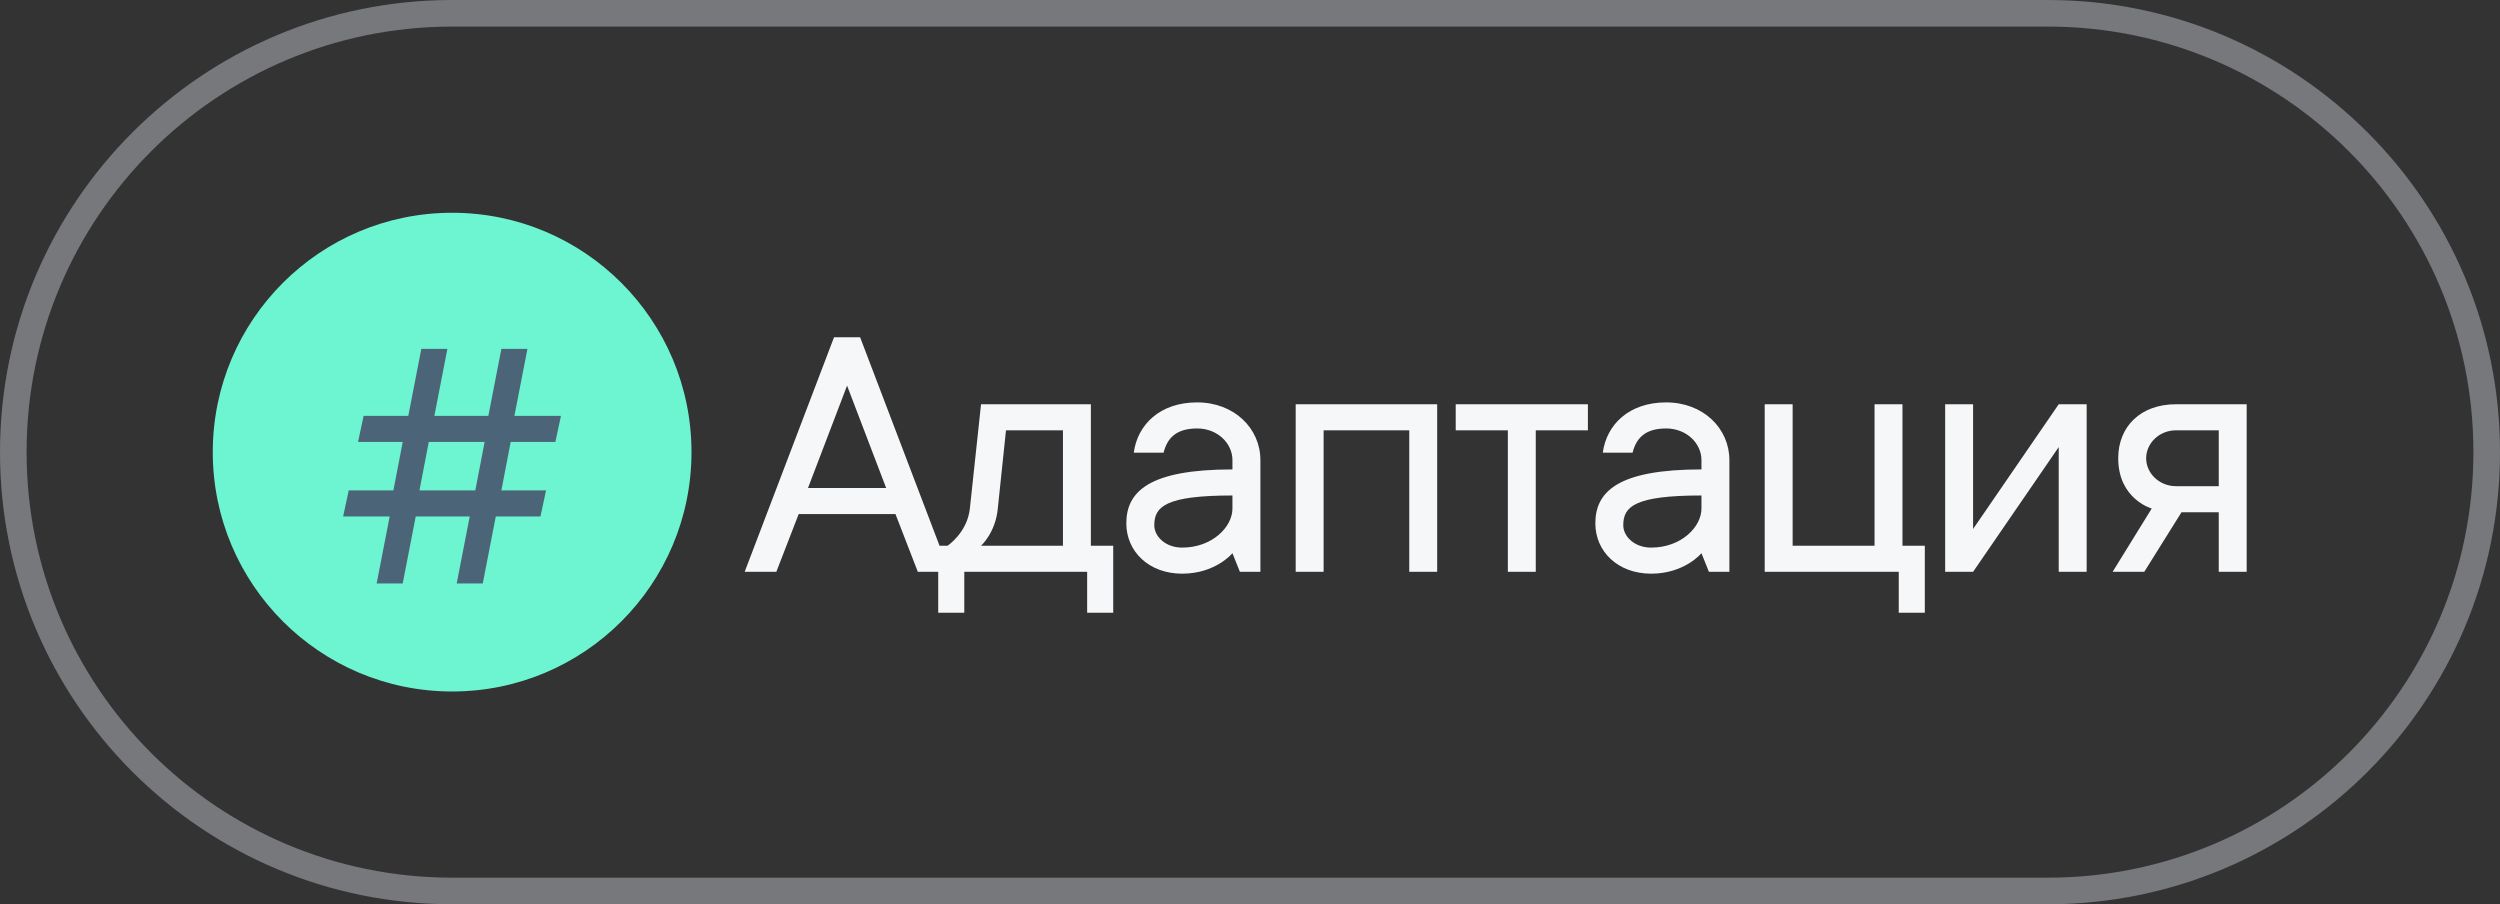
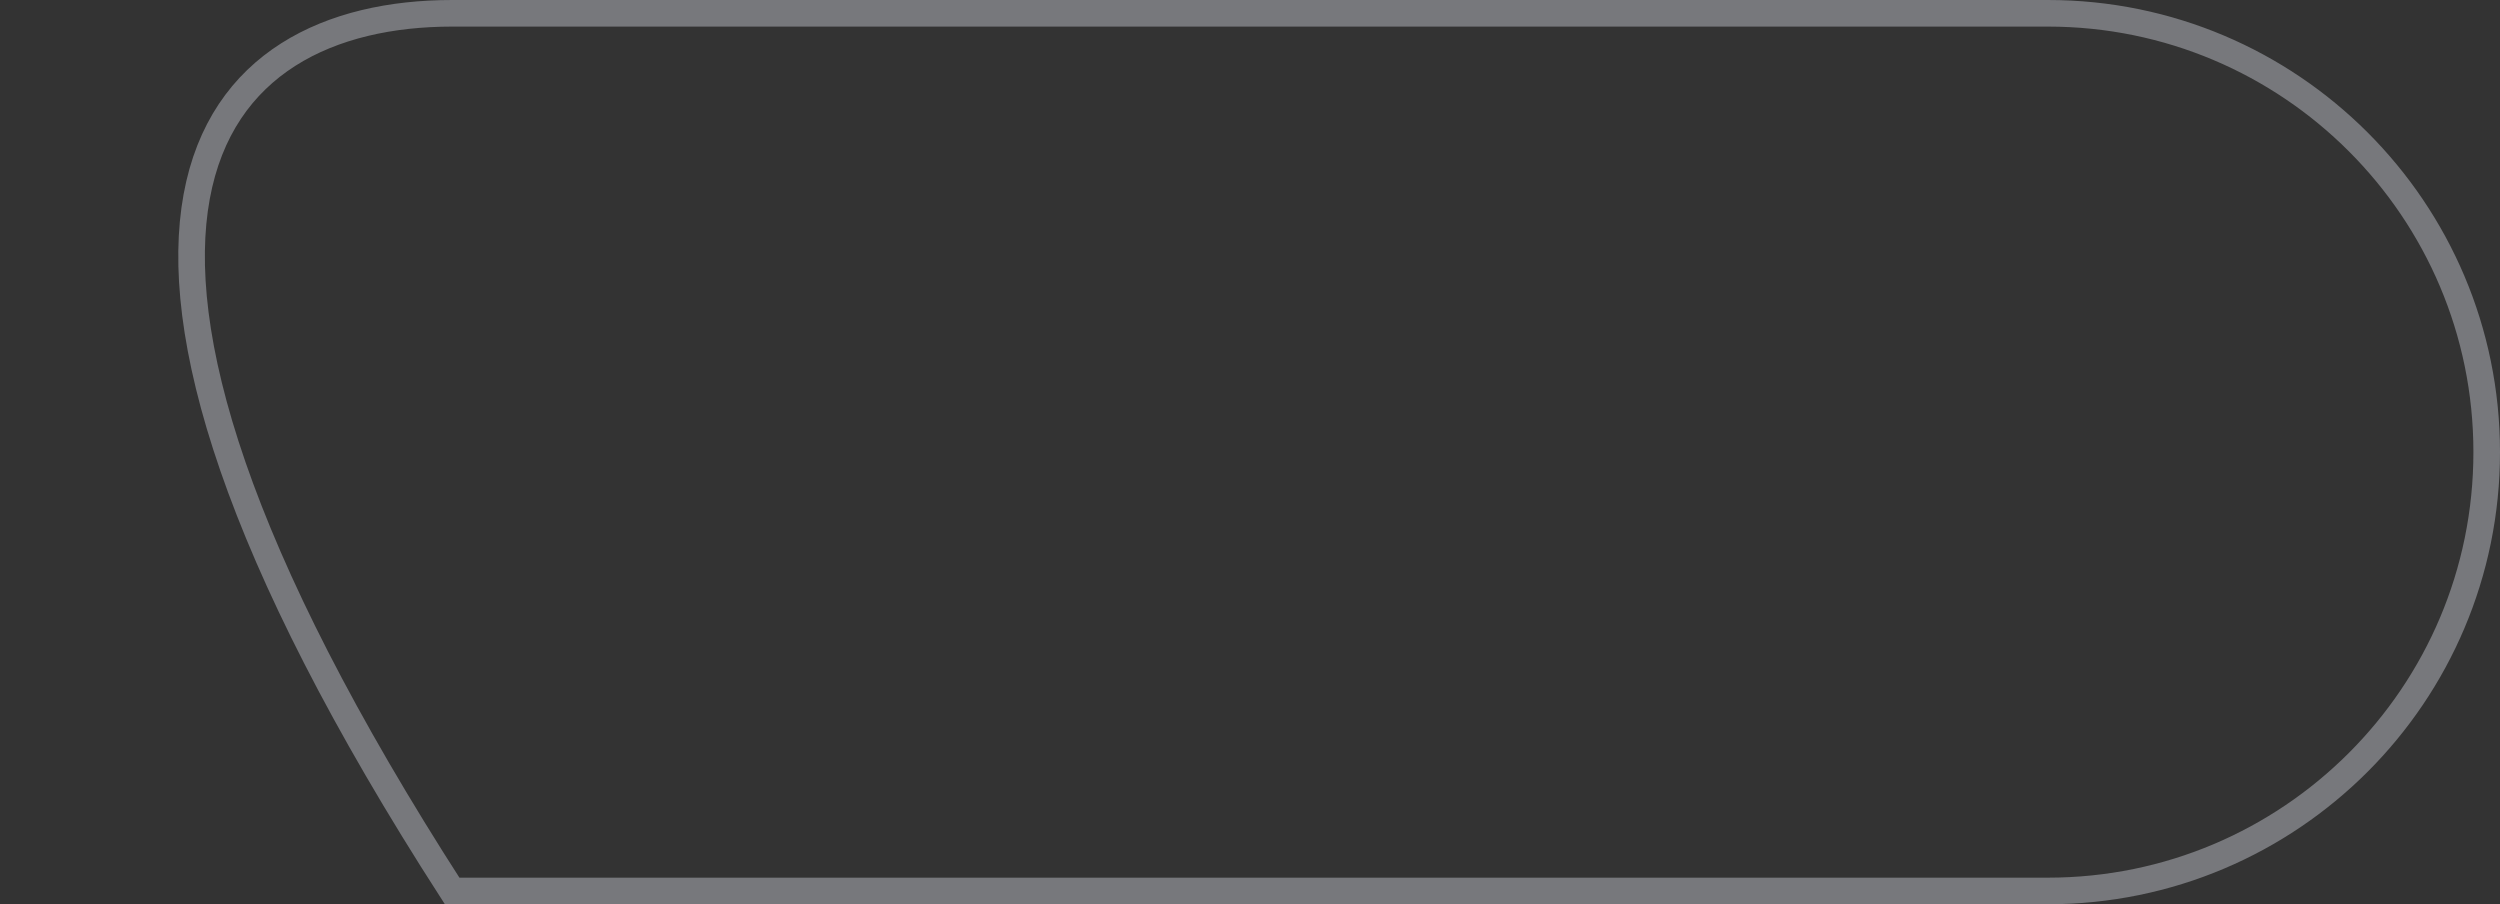
<svg xmlns="http://www.w3.org/2000/svg" width="94" height="34" viewBox="0 0 94 34" fill="none">
  <rect x="0" y="0" width="94" height="34" fill="#333333" stroke="none" />
-   <path d="M17 0.5H77C86.113 0.5 93.5 7.887 93.5 17C93.5 26.113 86.113 33.5 77 33.5H17C7.887 33.5 0.5 26.113 0.5 17C0.5 7.887 7.887 0.5 17 0.5Z" stroke="#DCDEE8" stroke-opacity="0.4" />
-   <circle cx="17" cy="17" r="9" fill="#6DF5D1" />
-   <path d="M14.162 21.938L14.652 19.418H12.902L13.112 18.438H14.792L15.142 16.617H13.462L13.672 15.637H15.352L15.842 13.117H16.822L16.332 15.637H18.362L18.852 13.117H19.832L19.342 15.637H21.092L20.882 16.617H19.202L18.852 18.438H20.532L20.322 19.418H18.642L18.152 21.938H17.172L17.662 19.418H15.632L15.142 21.938H14.162ZM15.772 18.438H17.872L18.222 16.617H16.122L15.772 18.438Z" fill="#4B6478" />
-   <path d="M28 21.5L31.36 12.68H32.34L35.7 21.5H34.51L33.67 19.33H30.03L29.19 21.5H28ZM30.38 18.35H33.32L31.85 14.5L30.38 18.35ZM35.277 23.04V20.52H35.627C35.627 20.52 36.369 20.03 36.467 19.12L36.887 15.2H41.017V20.52H41.857V23.04H40.877V21.5H36.257V23.04H35.277ZM36.887 20.52H39.967V16.18H37.825L37.517 19.12C37.433 20.03 36.887 20.52 36.887 20.52ZM44.45 21.57C43.191 21.57 42.35 20.73 42.35 19.68C42.35 18.49 43.191 17.65 46.34 17.65V17.3C46.34 16.67 45.781 16.11 45.011 16.11C44.24 16.11 43.891 16.46 43.751 17.02H42.63C42.77 15.97 43.611 15.13 45.011 15.13C46.41 15.13 47.391 16.11 47.391 17.3V21.5H46.62L46.34 20.8C46.34 20.8 45.711 21.57 44.45 21.57ZM44.45 20.59C45.571 20.59 46.34 19.82 46.34 19.12V18.63C43.821 18.63 43.401 19.05 43.401 19.75C43.401 20.17 43.821 20.59 44.45 20.59ZM48.718 21.5V15.2H54.038V21.5H52.988V16.18H49.768V21.5H48.718ZM56.695 21.5V16.18H54.735V15.2H59.705V16.18H57.745V21.5H56.695ZM62.085 21.57C60.825 21.57 59.985 20.73 59.985 19.68C59.985 18.49 60.825 17.65 63.975 17.65V17.3C63.975 16.67 63.415 16.11 62.645 16.11C61.875 16.11 61.525 16.46 61.385 17.02H60.265C60.405 15.97 61.245 15.13 62.645 15.13C64.045 15.13 65.025 16.11 65.025 17.3V21.5H64.255L63.975 20.8C63.975 20.8 63.345 21.57 62.085 21.57ZM62.085 20.59C63.205 20.59 63.975 19.82 63.975 19.12V18.63C61.455 18.63 61.035 19.05 61.035 19.75C61.035 20.17 61.455 20.59 62.085 20.59ZM71.393 23.04V21.5H66.353V15.2H67.403V20.52H70.483V15.2H71.533V20.52H72.373V23.04H71.393ZM73.138 21.5V15.2H74.188V19.89L77.408 15.2H78.458V21.5H77.408V16.81L74.188 21.5H73.138ZM79.435 21.5L80.905 19.12C80.905 19.12 79.645 18.77 79.645 17.23C79.645 16.04 80.485 15.2 81.815 15.2H84.475V21.5H83.425V19.26H82.025L80.625 21.5H79.435ZM81.815 18.28H83.425V16.18H81.815C81.185 16.18 80.695 16.67 80.695 17.23C80.695 17.79 81.185 18.28 81.815 18.28Z" fill="#F6F7F9" />
+   <path d="M17 0.5H77C86.113 0.5 93.5 7.887 93.5 17C93.5 26.113 86.113 33.5 77 33.5H17C0.5 7.887 7.887 0.5 17 0.5Z" stroke="#DCDEE8" stroke-opacity="0.4" />
</svg>